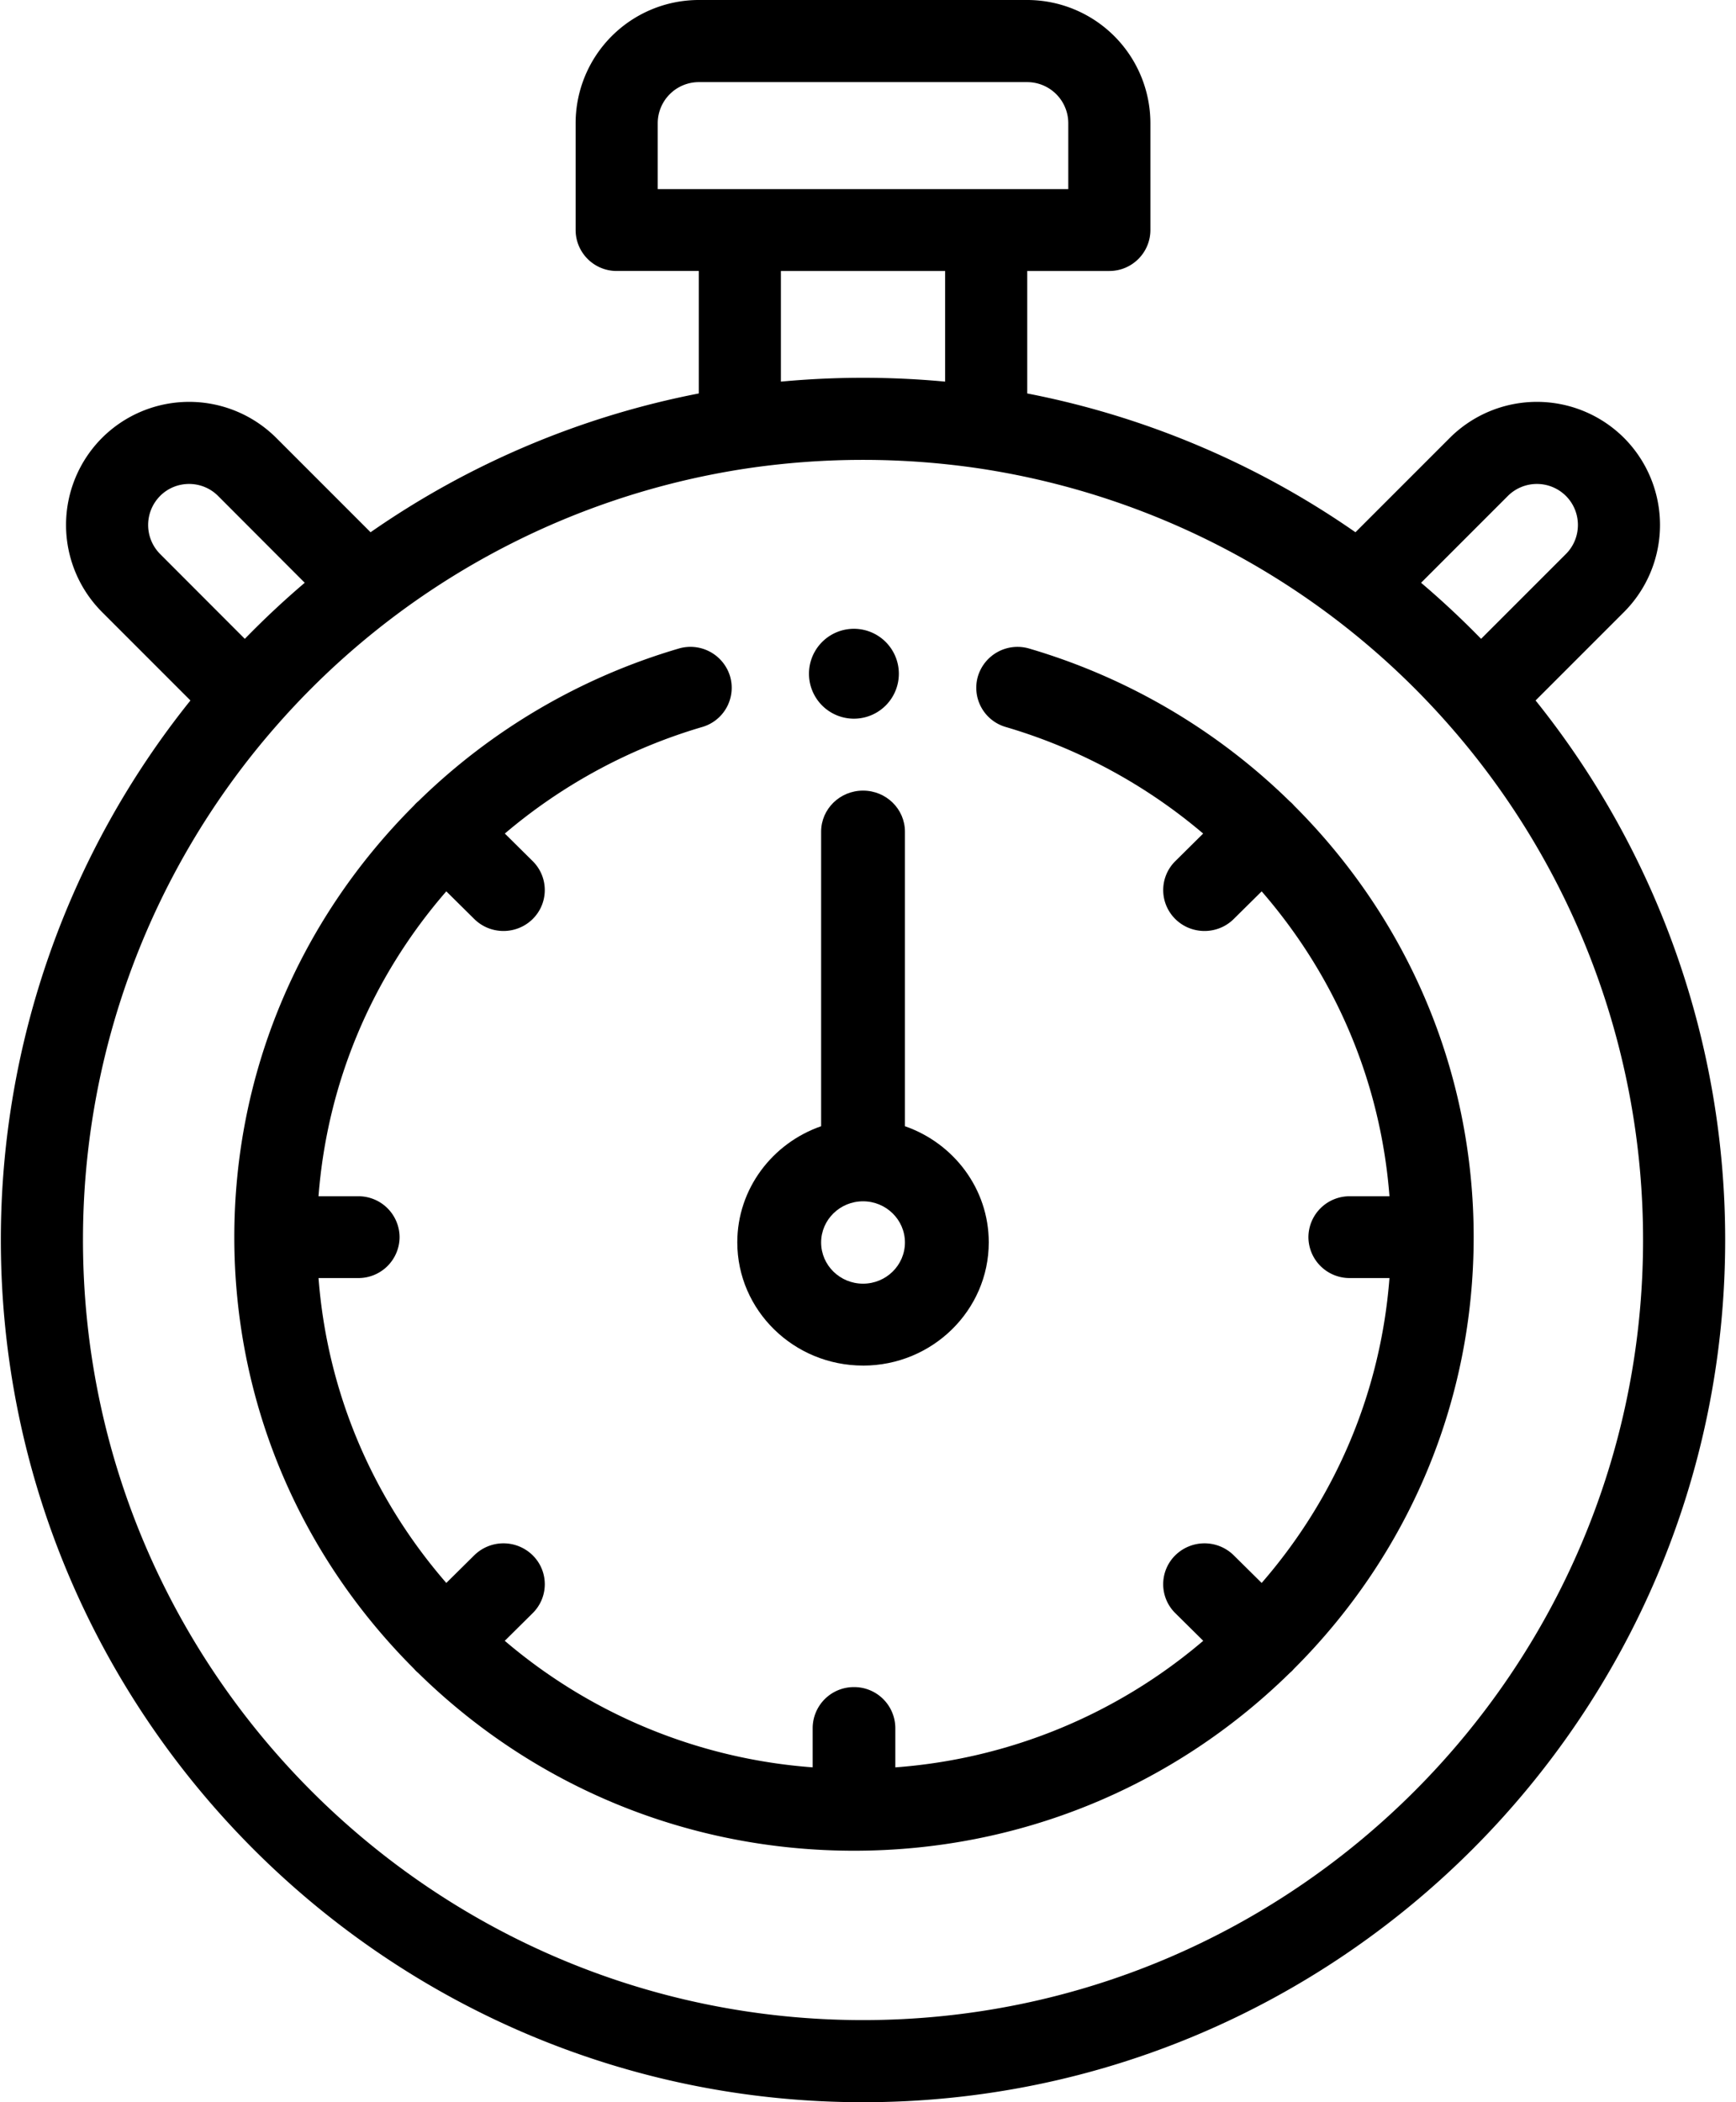
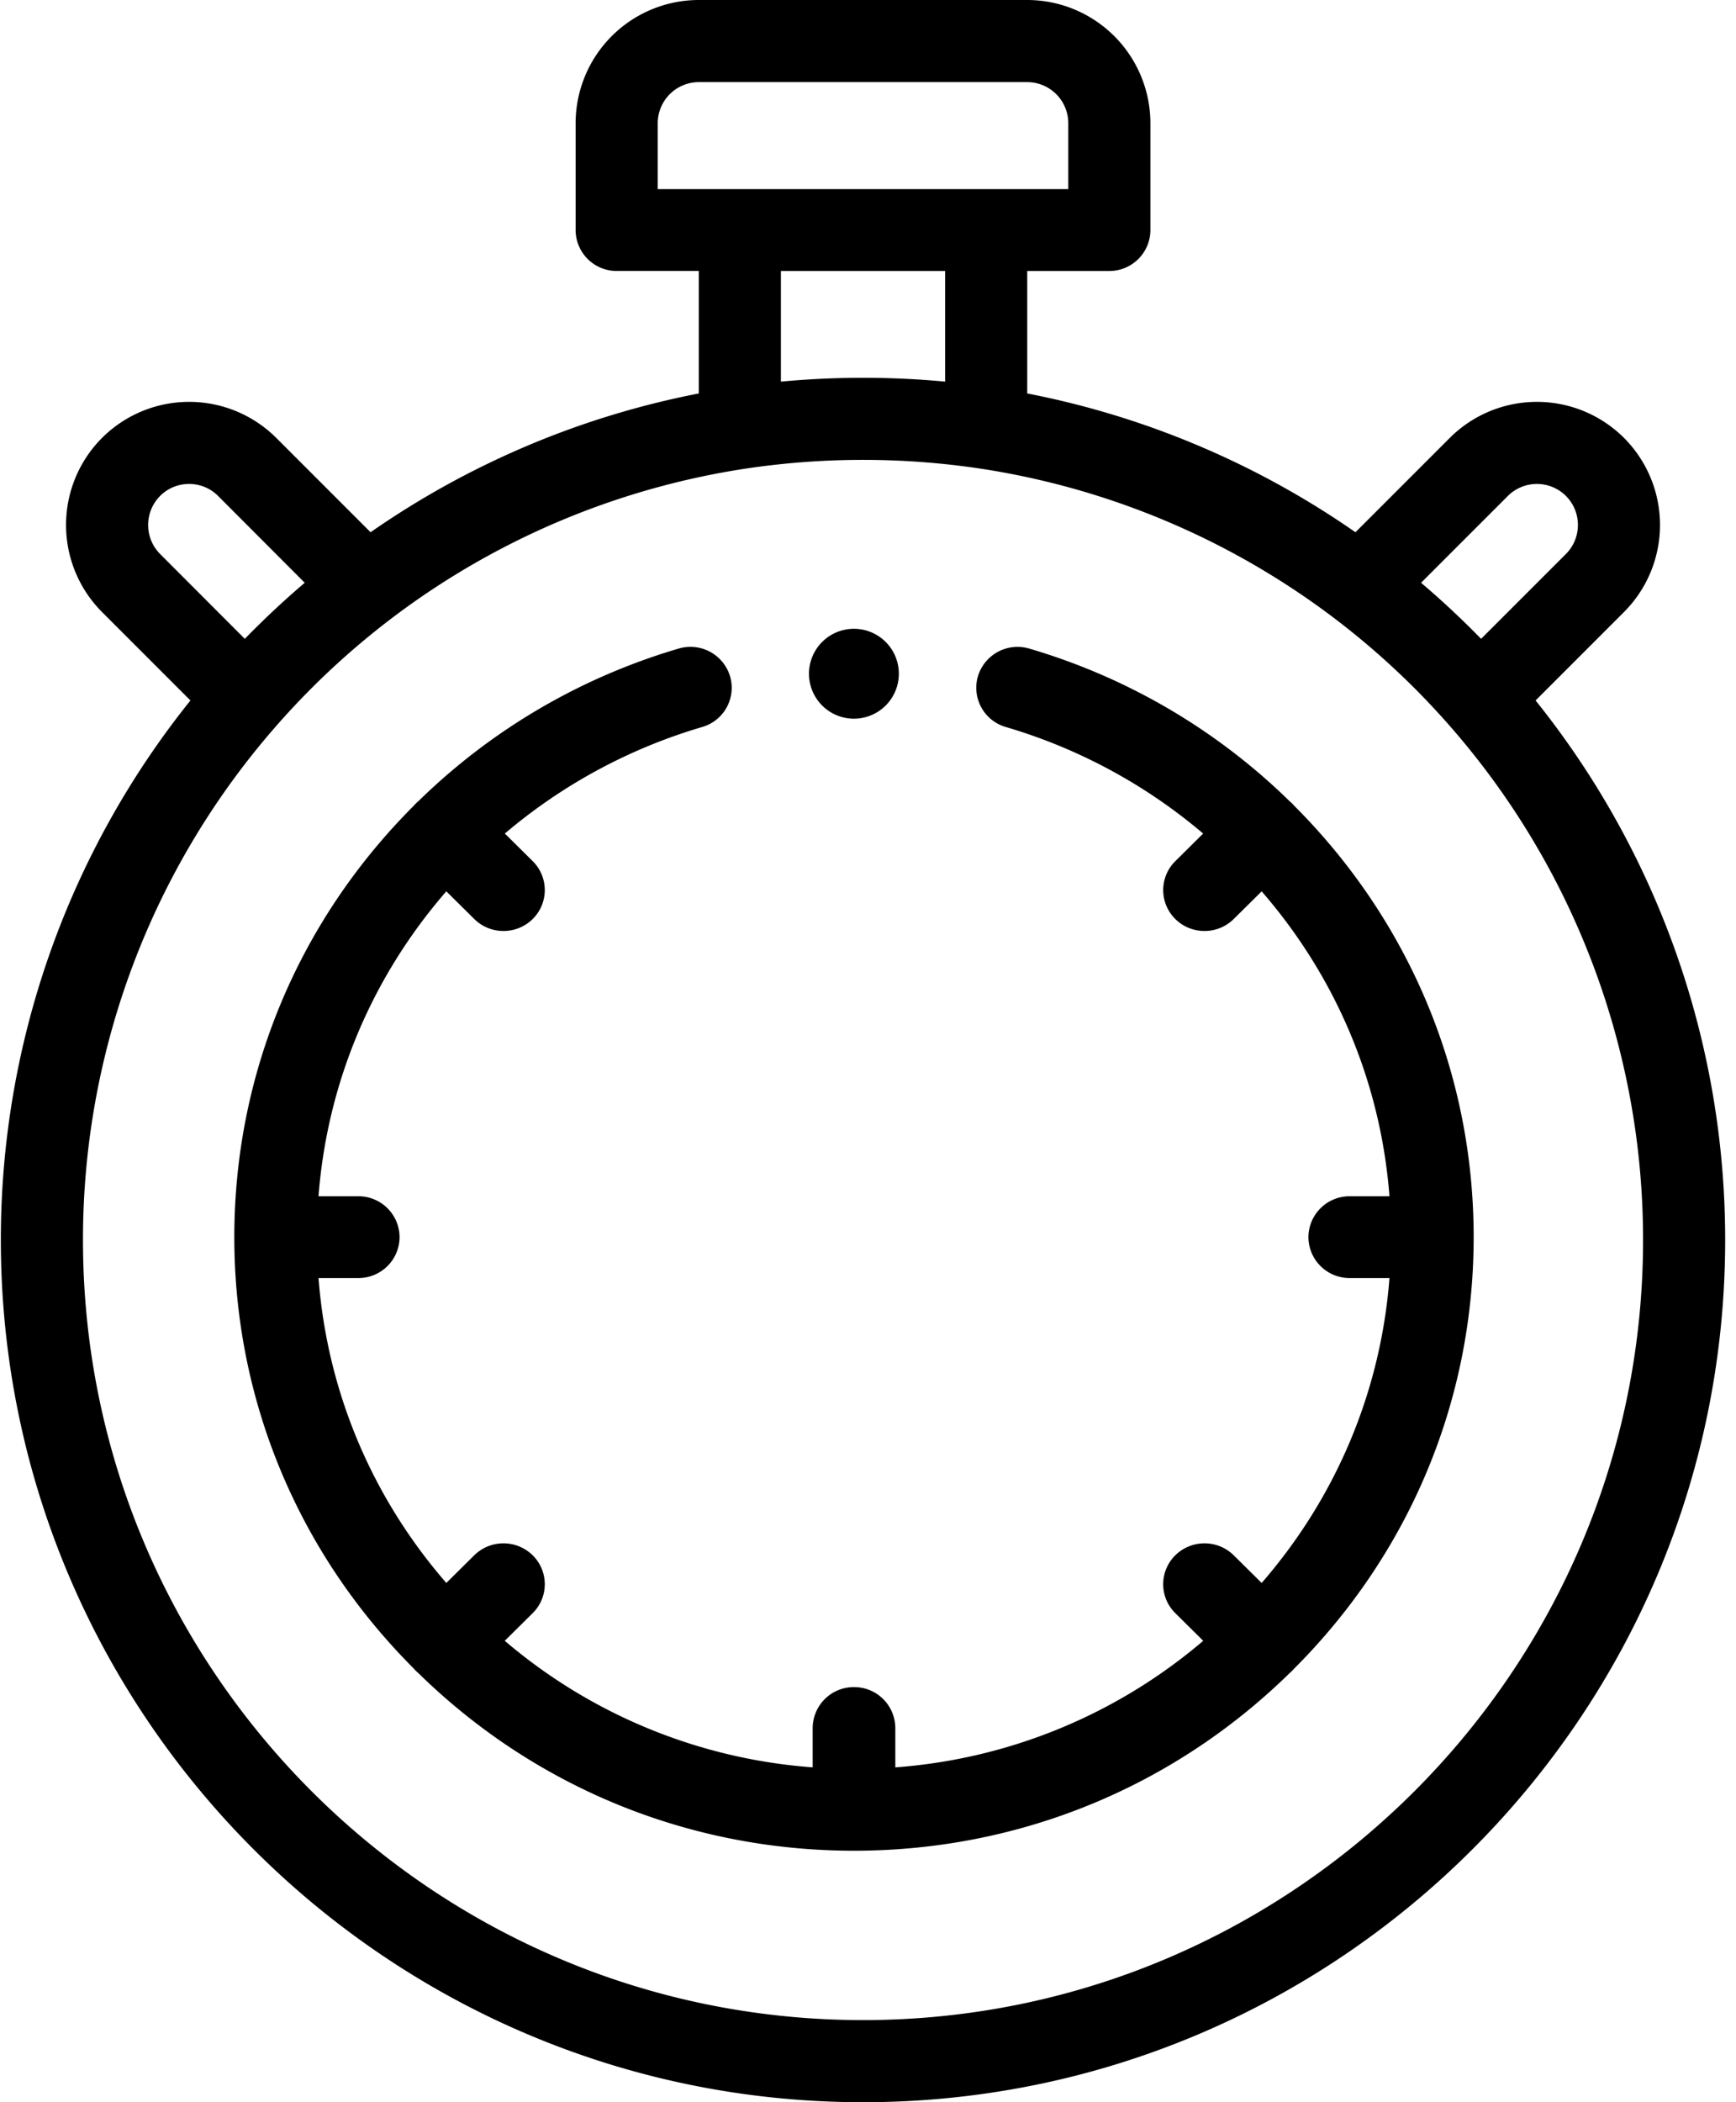
<svg xmlns="http://www.w3.org/2000/svg" width="76" height="92" viewBox="0 0 76 92">
  <g>
    <g>
      <g>
        <path d="M37.782 88.406c-18.83 0-34.149-15.315-34.149-34.14a34.094 34.094 0 0 1 8.49-22.53 34.124 34.124 0 0 1 20.534-11.23 34.724 34.724 0 0 1 10.25 0 34.13 34.13 0 0 1 20.534 11.23 34.094 34.094 0 0 1 8.49 22.53c0 18.825-15.32 34.14-34.149 34.14zM7.009 21.704c.7-.7 1.838-.7 2.538 0l3.794 3.8a38.18 38.18 0 0 0-2.623 2.454l-3.709-3.713a1.802 1.802 0 0 1 0-2.54zm34.368-9.845v4.842a38.676 38.676 0 0 0-7.19 0V11.86zM28.795 5.394a1.8 1.8 0 0 1 1.798-1.8H44.97a1.8 1.8 0 0 1 1.798 1.8v2.882H28.795zm37.218 16.31a1.8 1.8 0 0 1 2.541 0c.7.7.7 1.84 0 2.541l-3.714 3.713a38.212 38.212 0 0 0-2.627-2.454zm1.213 8.951l3.87-3.869a5.395 5.395 0 0 0 0-7.623 5.399 5.399 0 0 0-7.625 0l-4.131 4.13c-4.31-3-9.222-5.077-14.369-6.074v-5.36h3.595c.993 0 1.797-.804 1.797-1.797V5.391A5.397 5.397 0 0 0 44.971 0H30.593A5.397 5.397 0 0 0 25.2 5.39v4.672c0 .993.804 1.797 1.797 1.797h3.595v5.36a37.75 37.75 0 0 0-14.369 6.074l-4.13-4.13a5.399 5.399 0 0 0-7.625 0 5.395 5.395 0 0 0 0 7.623l3.869 3.869a37.69 37.69 0 0 0-8.3 23.61C.038 75.073 16.97 92 37.782 92s37.744-16.928 37.744-37.734a37.69 37.69 0 0 0-8.3-23.611z" />
      </g>
      <g>
-         <path d="M37.783 52.573c1.012 0 1.834.808 1.834 1.802 0 .995-.822 1.803-1.834 1.803s-1.835-.808-1.835-1.803c0-.994.823-1.802 1.835-1.802zm0 7.19c3.035 0 5.504-2.42 5.504-5.393 0-2.342-1.534-4.34-3.67-5.083v-12.89c0-.992-.82-1.797-1.834-1.797-1.014 0-1.835.805-1.835 1.797v12.89c-2.136.743-3.67 2.74-3.67 5.083 0 2.974 2.47 5.392 5.505 5.392z" />
-       </g>
+         </g>
      <g>
        <path d="M56.653 35.256a1.419 1.419 0 0 0-.089-.096c-.034-.035-.07-.065-.106-.096a27.286 27.286 0 0 0-11.398-6.68 1.811 1.811 0 0 0-2.247 1.21 1.787 1.787 0 0 0 1.222 2.223 23.645 23.645 0 0 1 8.638 4.662l-1.22 1.208a1.779 1.779 0 0 0 0 2.532c.353.35.816.524 1.28.524.462 0 .925-.175 1.278-.524l1.223-1.21c3.272 3.766 5.216 8.402 5.595 13.343h-1.74a1.8 1.8 0 0 0-1.808 1.79 1.8 1.8 0 0 0 1.808 1.79h1.74c-.38 4.942-2.323 9.577-5.595 13.343l-1.223-1.21a1.823 1.823 0 0 0-2.558 0 1.777 1.777 0 0 0 0 2.532l1.223 1.21a23.422 23.422 0 0 1-13.48 5.539v-1.723a1.8 1.8 0 0 0-1.81-1.79 1.8 1.8 0 0 0-1.808 1.79v1.722a23.417 23.417 0 0 1-13.48-5.538l1.222-1.21c.707-.7.707-1.833 0-2.532a1.823 1.823 0 0 0-2.558 0l-1.223 1.21c-3.272-3.766-5.216-8.402-5.594-13.343h1.74a1.8 1.8 0 0 0 1.808-1.79 1.8 1.8 0 0 0-1.809-1.79h-1.74c.38-4.941 2.323-9.577 5.595-13.344l1.223 1.21c.353.35.816.525 1.279.525.463 0 .926-.175 1.28-.524.705-.7.705-1.833 0-2.532l-1.22-1.208a23.635 23.635 0 0 1 8.637-4.662 1.787 1.787 0 0 0 1.222-2.224 1.811 1.811 0 0 0-2.246-1.21 27.277 27.277 0 0 0-11.396 6.678 1.804 1.804 0 0 0-.109.098c-.031.03-.059.063-.087.095-5.072 5.067-7.864 11.769-7.864 18.888 0 7.118 2.792 13.82 7.863 18.886.028.033.056.065.088.096.031.032.064.059.096.087 5.12 5.02 11.89 7.783 19.082 7.783 7.191 0 13.962-2.763 19.08-7.782.033-.028.066-.056.097-.088.031-.03.059-.063.087-.094 5.072-5.067 7.864-11.769 7.864-18.888 0-7.119-2.792-13.82-7.862-18.886z" />
      </g>
      <g>
        <path d="M37.384 31.452a1.967 1.967 0 1 0-.001-3.934 1.967 1.967 0 0 0 .001 3.934z" />
      </g>
    </g>
  </g>
</svg>